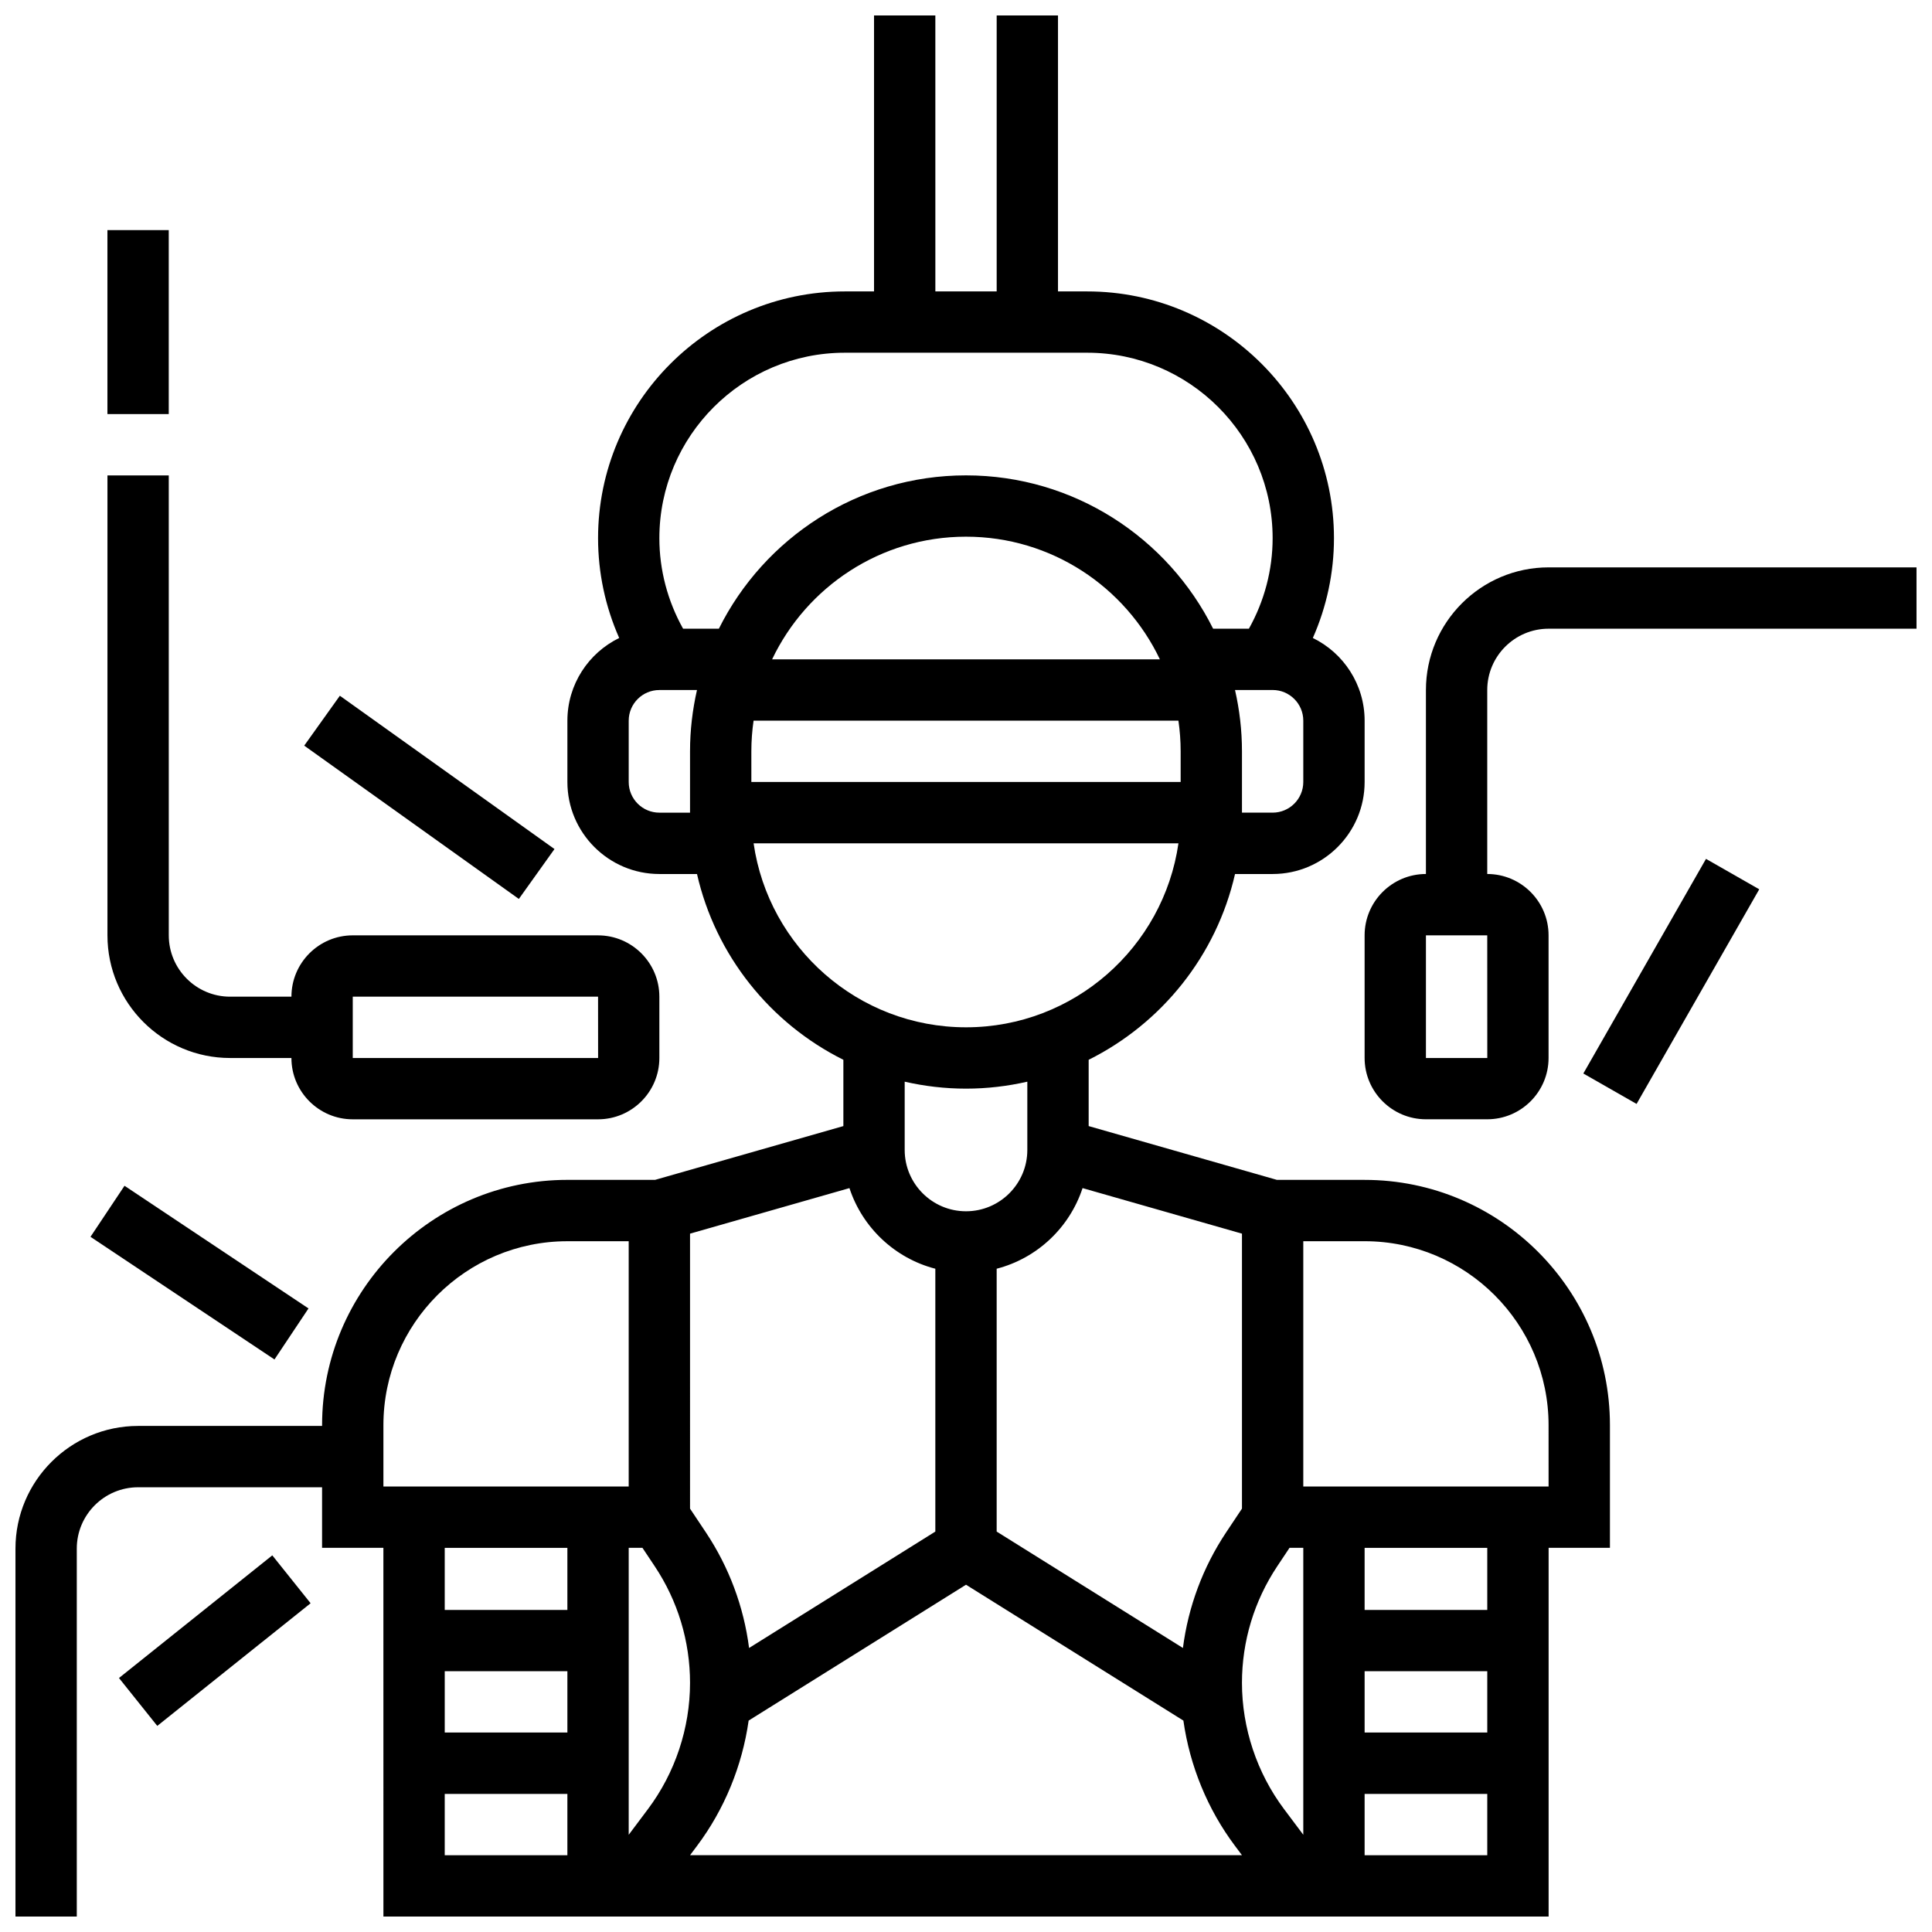
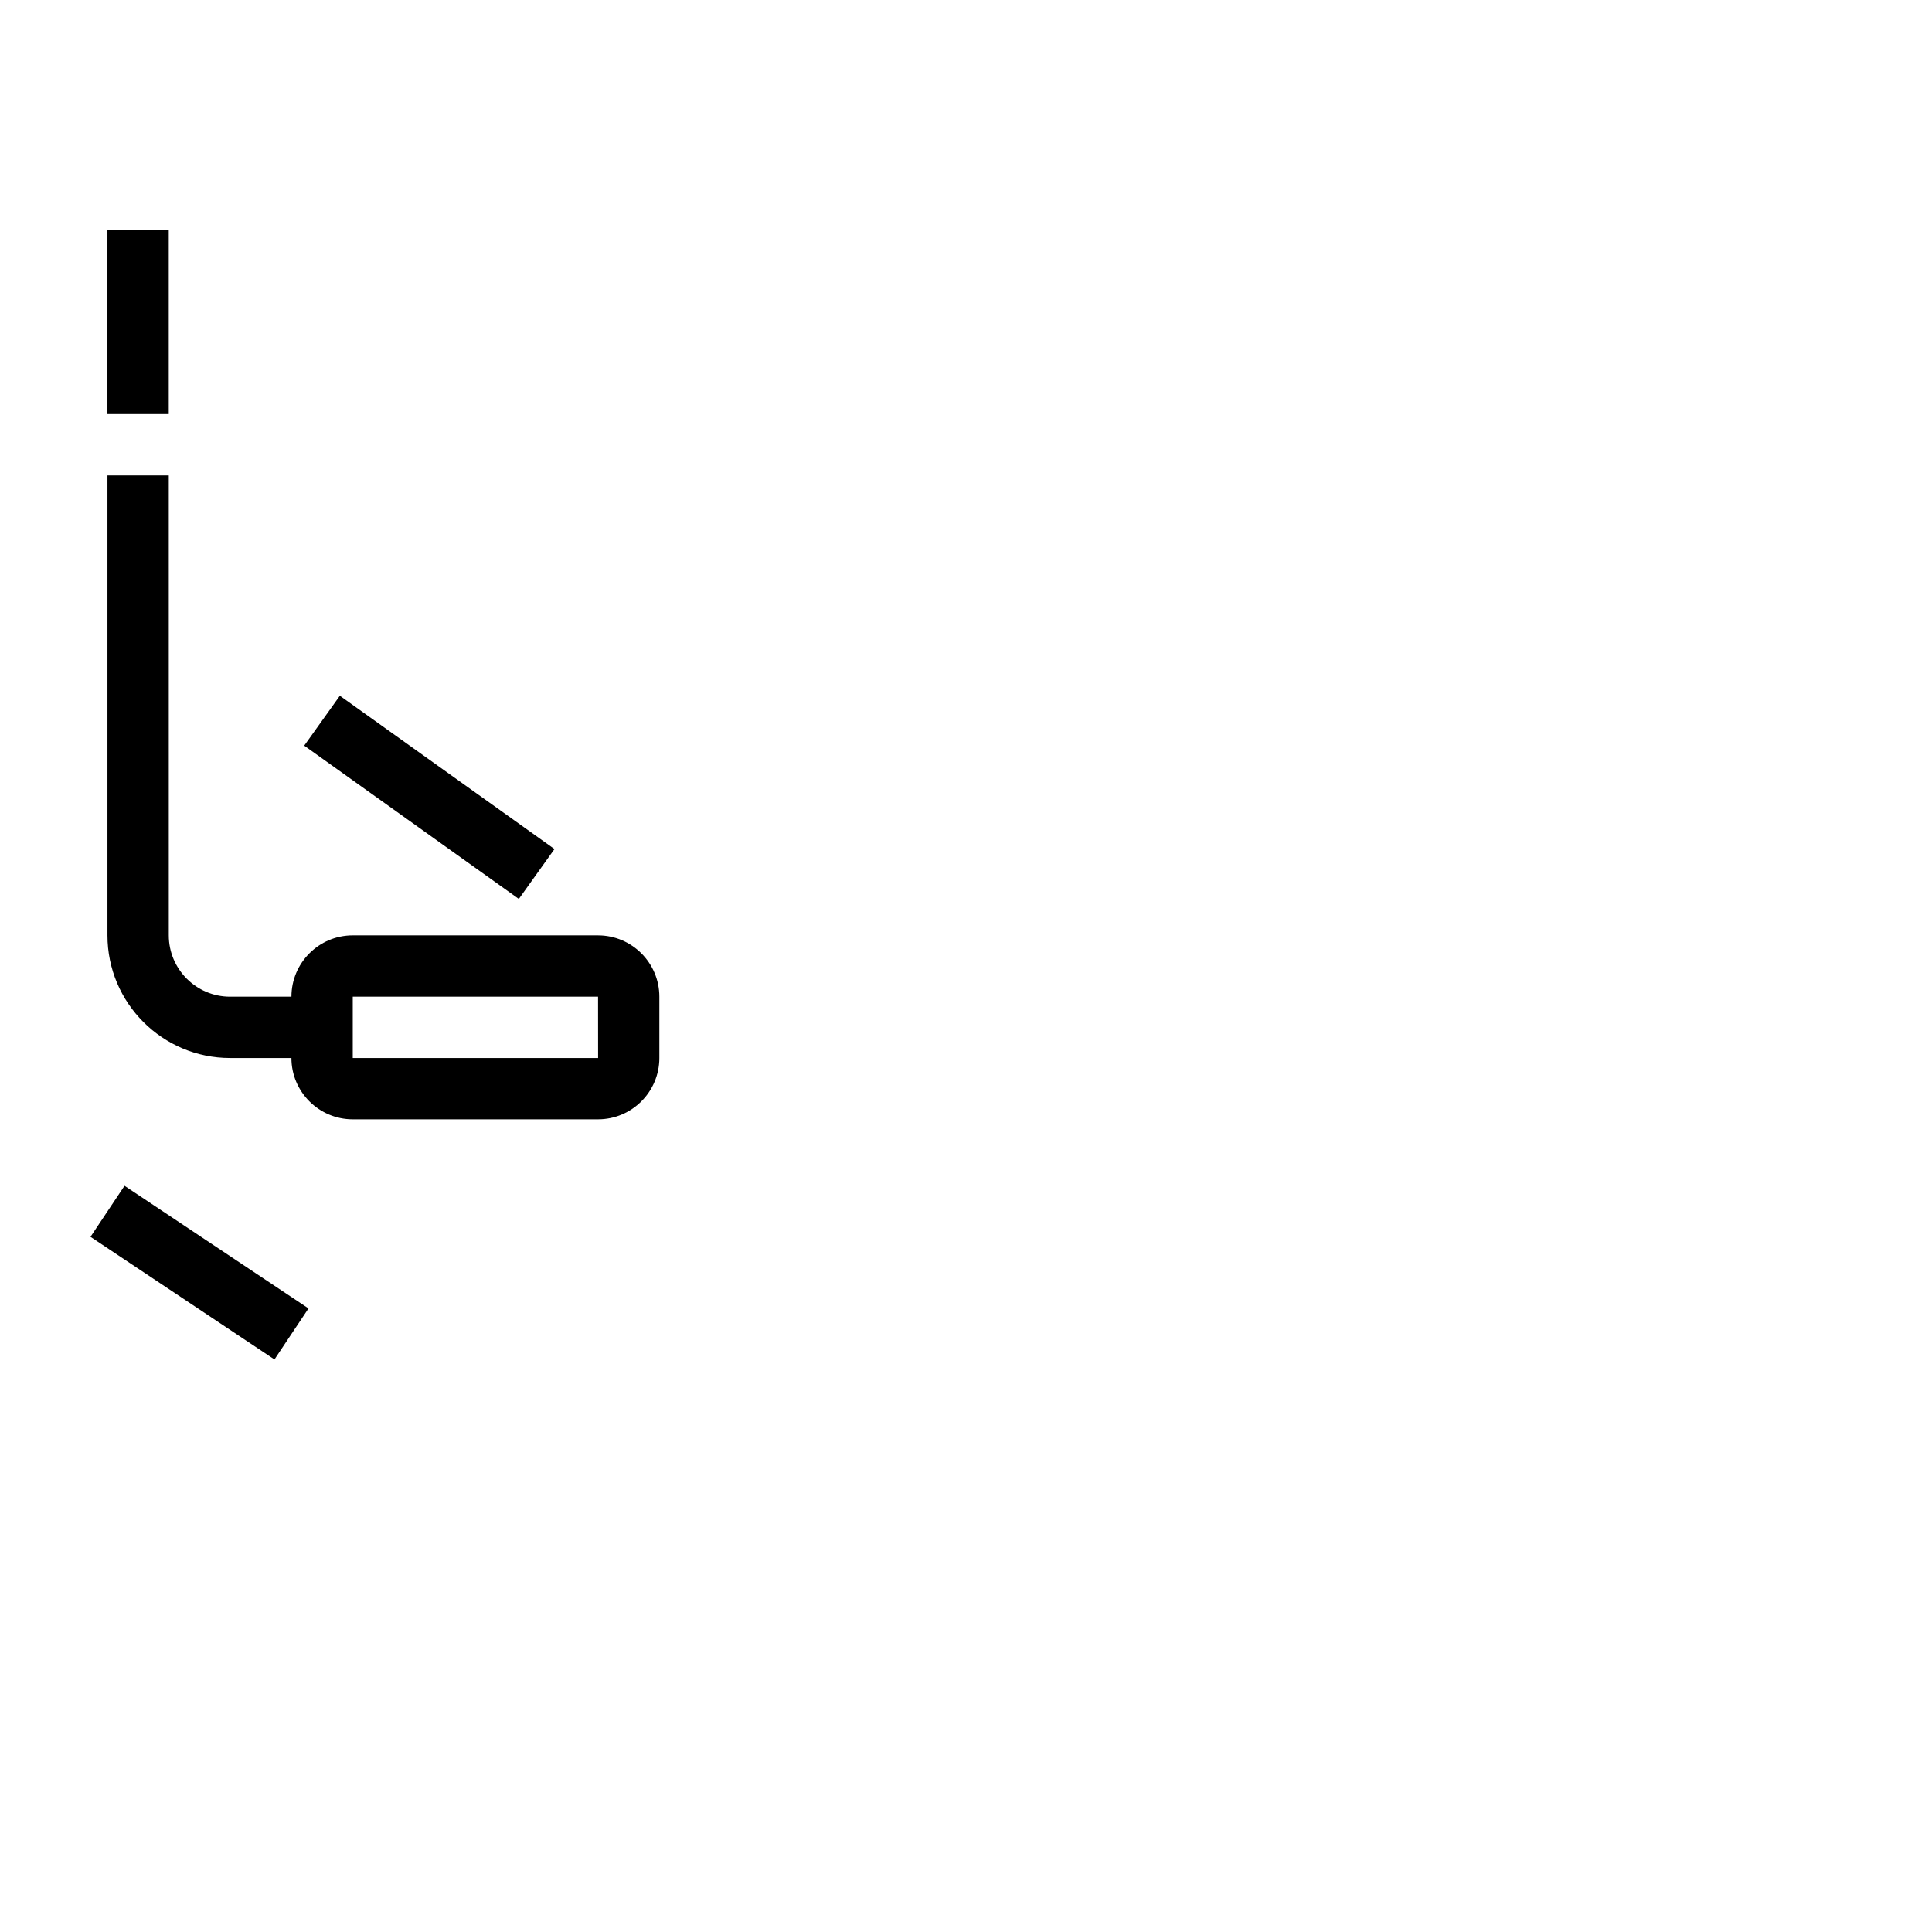
<svg xmlns="http://www.w3.org/2000/svg" width="800px" height="800px" version="1.1" viewBox="144 144 512 512">
  <defs>
    <clipPath id="b">
      <path d="m148.09 148.09h422.91v503.81h-422.91z" />
    </clipPath>
    <clipPath id="a">
-       <path d="m505 294h146.9v147h-146.9z" />
-     </clipPath>
+       </clipPath>
  </defs>
  <g clip-path="url(#b)">
-     <path d="m505.64 456.68h-23.242l-49.891-14.258v-17.566c19.367-9.652 33.863-27.637 38.789-49.234h9.965c13.441 0 24.379-10.934 24.379-24.379v-16.25c0-9.625-5.606-17.961-13.723-21.922 3.672-8.305 5.598-17.309 5.598-26.445 0-36.062-29.34-65.398-65.398-65.398h-7.738v-73.133h-16.25v73.133h-16.25l-0.004-73.133h-16.25v73.133h-7.738c-36.059 0-65.395 29.336-65.395 65.398 0 9.137 1.922 18.141 5.598 26.445-8.121 3.961-13.727 12.297-13.727 21.922v16.25c0 13.441 10.934 24.379 24.379 24.379h9.969c4.922 21.598 19.422 39.582 38.789 49.234v17.566l-49.895 14.254h-23.242c-35.844 0-65.008 29.16-65.008 65.008v0.203h-48.754c-17.922 0-32.504 14.582-32.504 32.504v97.512h16.25v-97.512c0-8.961 7.293-16.25 16.25-16.25h48.754v16.051h16.25l0.008 97.711h308.79v-97.715h16.25v-32.504c0.004-35.844-29.16-65.004-65.004-65.004zm-243.78 130.21h32.504v16.25h-32.504zm80.539 13.082 57.605-36.004 57.605 36.004c1.699 11.98 6.398 23.5 13.676 33.203l1.852 2.473h-146.27l1.852-2.469c7.277-9.703 11.98-21.227 13.68-33.207zm163.24-13.082h32.504v16.25h-32.504zm-16.254 43.34-5.102-6.805c-7.188-9.586-11.148-21.465-11.148-33.449 0-11.043 3.238-21.734 9.363-30.922l3.246-4.871 3.641 0.004zm-16.25-159.3v72.871l-4.16 6.238c-6.188 9.277-10.078 19.75-11.488 30.691l-49.359-30.848v-69.656c10.734-2.773 19.328-10.91 22.762-21.367zm-130.02-127.82c0-2.762 0.207-5.473 0.59-8.125h112.59c0.383 2.656 0.59 5.367 0.59 8.125v8.125h-113.77zm5.5-24.379c9.145-19.199 28.738-32.504 51.383-32.504s42.234 13.305 51.383 32.504zm140.77 32.504c0 4.481-3.644 8.125-8.125 8.125h-8.125v-16.25c0-5.586-0.652-11.02-1.844-16.25l9.969-0.004c4.481 0 8.125 3.644 8.125 8.125zm-121.5-113.76h64.23c27.098 0 49.145 22.047 49.145 49.145 0 8.41-2.184 16.664-6.285 23.988h-9.488c-11.988-24.059-36.832-40.629-65.488-40.629-28.652 0-53.5 16.574-65.488 40.629h-9.488c-4.098-7.324-6.285-15.578-6.285-23.988 0.004-27.098 22.051-49.145 49.148-49.145zm-49.145 121.89c-4.481 0-8.125-3.644-8.125-8.125v-16.25c0-4.481 3.644-8.125 8.125-8.125h9.969c-1.191 5.231-1.844 10.664-1.844 16.25v16.25zm24.969 8.129h112.59c-3.957 27.527-27.688 48.754-56.293 48.754s-52.336-21.227-56.293-48.754zm56.293 65.008c5.586 0 11.02-0.652 16.25-1.844v18.094c0 8.961-7.293 16.25-16.25 16.25-8.961 0-16.25-7.293-16.25-16.25v-18.094c5.227 1.191 10.66 1.844 16.25 1.844zm-73.137 38.43 42.246-12.07c3.43 10.457 12.027 18.594 22.762 21.367v69.656l-49.359 30.848c-1.41-10.941-5.301-21.414-11.488-30.691l-4.16-6.238zm-11.148 152.5-5.102 6.805v-76.043h3.641l3.246 4.871c6.125 9.188 9.363 19.883 9.363 30.922 0 11.98-3.957 23.859-11.148 33.445zm-70.109-101.74c0-26.883 21.871-48.754 48.754-48.754h16.25v65.008l-65.004-0.004zm48.754 32.504v16.453h-32.504v-16.453zm-32.504 65.207h32.504v16.25h-32.504zm243.78 16.254v-16.25h32.504v16.25zm32.504-65.008h-32.504v-16.453h32.504zm16.25-32.707h-65.008v-65.008h16.25c26.883 0 48.754 21.871 48.754 48.754z" />
-   </g>
-   <path d="m175.53 588.69 40.633-32.504 10.152 12.691-40.633 32.504z" />
+     </g>
  <path d="m167.98 471.77 9.016-13.523 48.758 32.504-9.016 13.523z" />
  <path d="m204.98 424.38h16.25c0 8.961 7.293 16.25 16.25 16.25h65.008c8.961 0 16.25-7.293 16.25-16.25v-16.25c0-8.961-7.293-16.25-16.25-16.25l-65.004-0.004c-8.961 0-16.25 7.293-16.25 16.25l-16.254 0.004c-8.961 0-16.25-7.293-16.25-16.25l-0.004-121.89h-16.25v121.89c0 17.922 14.578 32.5 32.504 32.5zm32.504-16.25h65.008l0.012 16.25h-0.012-65.008z" />
  <path d="m172.47 204.98h16.25v48.754h-16.25z" />
  <path d="m224.62 341.6 9.445-13.223 56.879 40.629-9.445 13.223z" />
-   <path d="m563.6 428.49 32.508-56.879 14.109 8.062-32.508 56.879z" />
  <g clip-path="url(#a)">
-     <path d="m554.39 294.36c-17.922 0-32.504 14.582-32.504 32.504v48.754c-8.961 0-16.25 7.293-16.25 16.25v32.504c0 8.961 7.293 16.25 16.25 16.25h16.25c8.961 0 16.25-7.293 16.25-16.25v-32.504c0-8.961-7.293-16.25-16.25-16.25v-48.754c0-8.961 7.293-16.25 16.25-16.25h97.512v-16.25zm-16.242 130.02h-0.012-16.25v-32.504h16.25z" />
-   </g>
+     </g>
</svg>